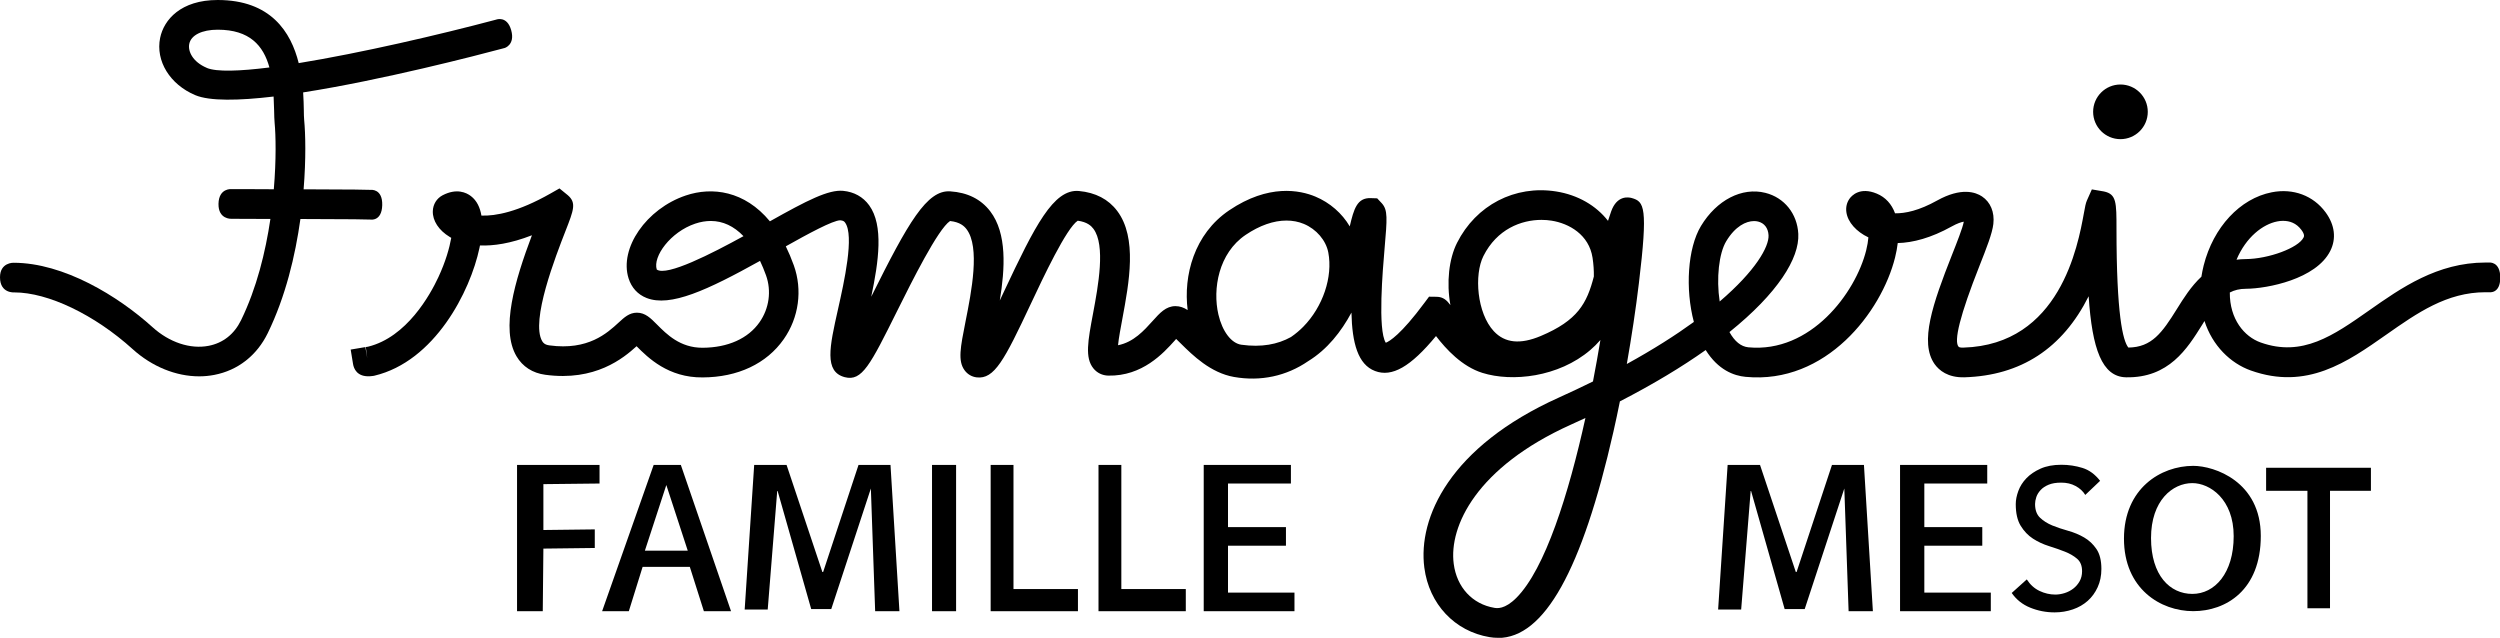
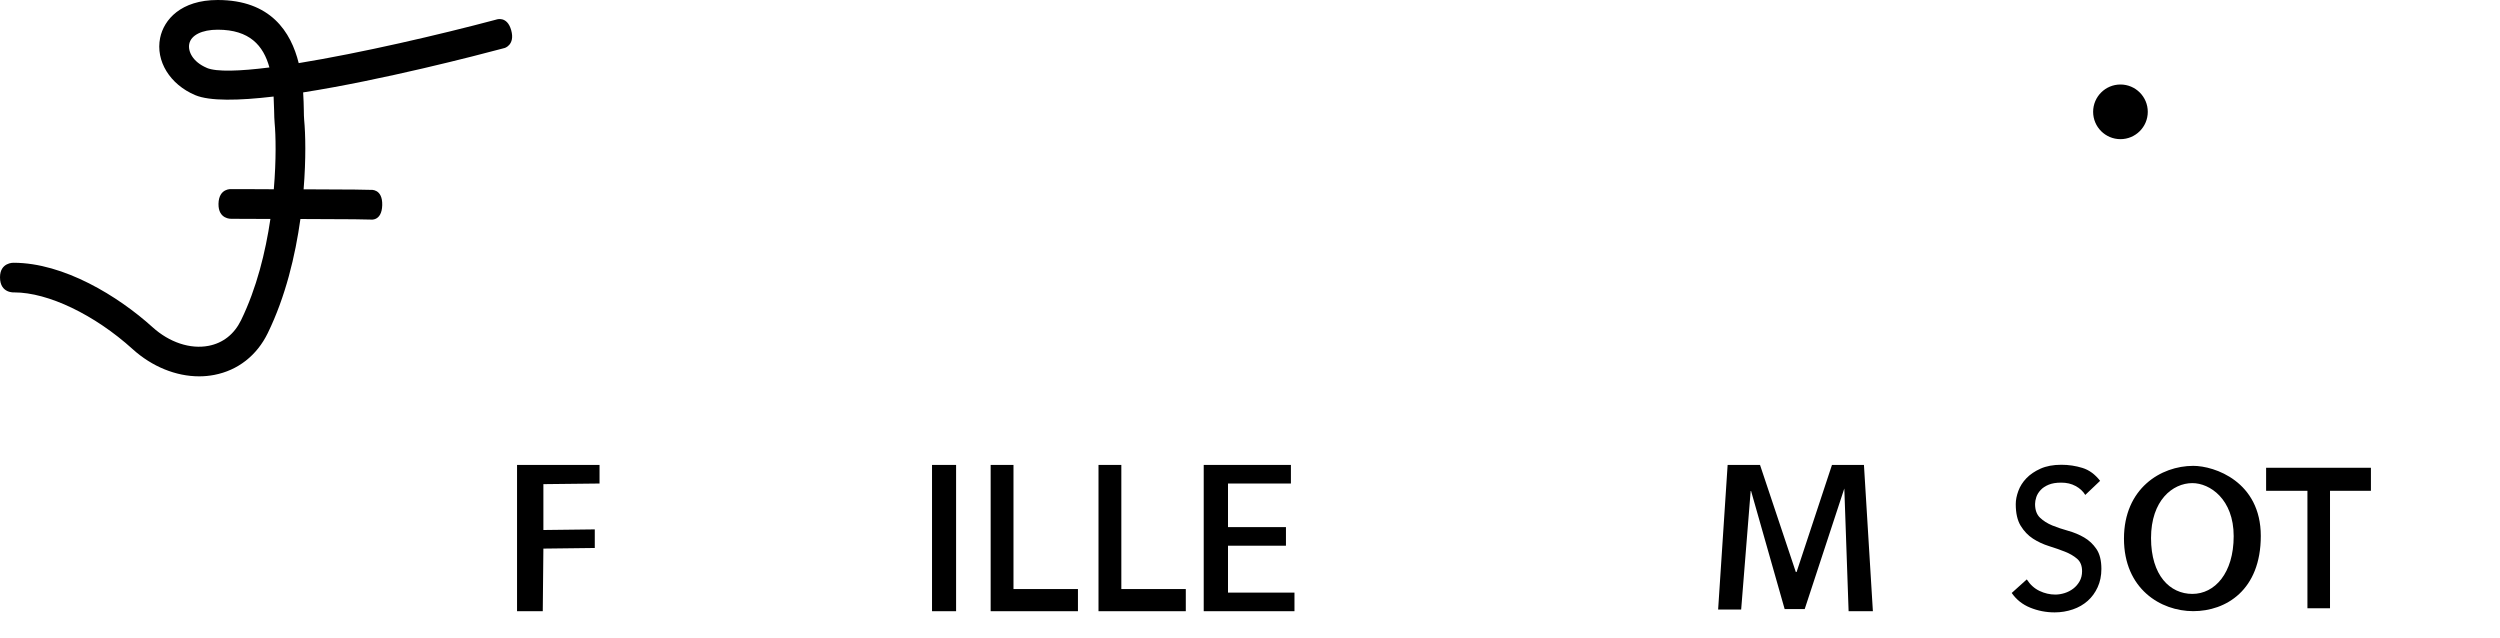
<svg xmlns="http://www.w3.org/2000/svg" id="Calque_1" viewBox="0 0 484 123.48">
  <g>
    <path d="M97.64,9.32s2.13-.58,1.33-3.46c-.8-2.88-2.9-2.07-2.9-2.07l-.17,.05c-10.81,2.88-26.08,6.43-38.07,8.38C56.33,6.2,52.43,0,42.14,0c-7.11,0-10.42,3.8-11.14,7.35-.9,4.45,1.89,9,6.8,11.07,2.8,1.18,8.42,1.07,15.17,.27,.05,.89,.08,1.8,.1,2.72,.02,.98,.04,1.81,.1,2.42,.22,2.3,.33,7.04-.16,12.81l-6.34-.03h-1.89s-2.41-.21-2.48,2.84c-.06,3.04,2.48,2.91,2.48,2.91l7.57,.03c-.94,6.38-2.66,13.4-5.68,19.6-1.32,2.71-3.49,4.42-6.28,4.96-3.55,.69-7.6-.66-10.85-3.6-6.67-6.03-17.2-12.48-26.93-12.48C2.62,50.87,0,50.79,0,53.68c0,3.17,2.78,2.93,2.78,2.93,6.53,0,15.53,4.31,22.91,10.99,3.75,3.39,8.39,5.26,12.86,5.26,.99,0,1.97-.09,2.94-.28,4.57-.88,8.24-3.76,10.35-8.09,3.45-7.08,5.33-14.99,6.32-22.09l10.41,.05,3.14,.06s2.21,.41,2.29-2.8c.08-3.21-2.19-2.95-2.19-2.95l-3.14-.06h0s-9.89-.05-9.89-.05c.48-5.93,.36-10.81,.11-13.39-.05-.5-.06-1.17-.07-1.97-.02-.92-.04-2.09-.13-3.4,15.29-2.39,33.56-7.14,38.76-8.53l.2-.06Zm-57.6,3.82c-2.75-1.16-3.69-3.22-3.4-4.64,.34-1.7,2.46-2.75,5.51-2.75,6.17,0,8.84,3.06,10.01,7.31-5.79,.73-10.24,.88-12.12,.09Z" />
-     <path d="M289.96,123.48c-.52,0-1.04-.04-1.57-.13-6.76-1.12-11.72-6.4-12.64-13.45-1.26-9.68,4.91-23.41,26.02-32.92,2.33-1.05,4.54-2.1,6.63-3.13,.53-2.74,1.01-5.43,1.44-8.03-.64,.74-1.3,1.38-1.94,1.93-6.17,5.29-15.19,6.24-20.91,4.44-3.96-1.24-7.03-4.59-8.98-7.13-4.92,5.97-8.54,8.01-11.8,6.77-3.31-1.25-4.44-5.4-4.57-11.31-1.98,3.68-4.67,7.13-8.39,9.41-4.2,2.88-9.17,3.96-14.35,3.05-4.54-.8-7.98-4.19-10.26-6.44-.29-.29-.63-.62-.94-.92-.1,.11-.2,.22-.29,.33-2.17,2.42-6.26,6.91-12.85,6.77-1.15-.03-2.17-.52-2.88-1.4-1.67-2.06-1.07-5.3-.06-10.67,.98-5.25,2.46-13.18,.06-16.36-.42-.56-1.19-1.31-3.03-1.56-2.19,1.43-6.68,10.97-9.11,16.15-5.1,10.86-7.04,14.59-10.46,14.18-.95-.11-1.79-.61-2.35-1.39-1.31-1.81-.81-4.36,.2-9.45,1.14-5.72,2.85-14.37,.19-17.85-.45-.59-1.26-1.37-3.19-1.58-2.34,1.54-7.43,11.77-10.2,17.33-5.26,10.58-6.85,13.77-10.19,12.9-4.02-1.06-2.94-5.86-1.31-13.12,1.2-5.34,3.2-14.29,1.38-16.8-.14-.2-.33-.4-.93-.45-1.42,0-6.31,2.66-10.55,5.04,.55,1.12,1.07,2.35,1.55,3.68,1.71,4.77,.98,10.12-1.95,14.3-3.32,4.74-8.89,7.37-15.69,7.4-6.67,.07-10.6-3.83-12.8-6.04-2.55,2.32-8.02,6.84-17.67,5.53-2.47-.33-4.4-1.58-5.58-3.59-3.09-5.25-.35-14.55,2.99-23.42-4.16,1.62-7.49,2.08-10.06,1.97-.03,.17-.07,.34-.1,.5-1.78,8.42-8.66,21.94-20.35,24.72l-.22,.04c-.2,.03-.38,.05-.56,.06v.02s0-.02,0-.02c-2.62,.19-3.21-1.55-3.34-2.35l-.46-2.81,2.84-.48,.37,2.15-.28-2.16,.44-.07c7.48-1.84,12.01-10.02,13.61-13.46,1.4-3.01,2.14-5.63,2.49-7.61-.11-.06-.21-.12-.3-.18-2.11-1.27-3.33-3.14-3.27-4.99,.04-1.32,.75-2.47,1.89-3.07,2.73-1.42,4.6-.52,5.48,.15,1.17,.89,1.78,2.24,2.04,3.78,2.72,.11,7.08-.7,13.35-4.26l1.76-1,1.62,1.32c1.68,1.46,1.15,2.83-.45,6.92-1.86,4.77-6.81,17.43-4.51,21.34,.21,.35,.52,.69,1.4,.81,7.49,1.02,11.18-2.38,13.39-4.41,1.12-1.03,2.08-1.92,3.55-1.92,1.61,0,2.66,1.06,3.88,2.29,1.89,1.9,4.47,4.5,8.8,4.5h.05c4.88-.03,8.8-1.78,11.01-4.95,1.86-2.66,2.33-6.05,1.25-9.07-.36-1-.75-1.94-1.16-2.8-10.19,5.66-17.36,9-21.97,7.18-1.7-.67-2.9-1.98-3.48-3.79-1.84-5.83,3.44-13.48,11.07-16.05,5.1-1.72,11.39-.92,16.29,5,7.26-4.08,11.34-6.16,14.18-5.9,2.11,.2,3.85,1.16,5.04,2.8,2.83,3.9,1.84,10.88,.4,17.7,7.17-14.41,10.79-20.72,15.31-20.4,3.34,.22,5.93,1.52,7.72,3.85,3.29,4.29,2.87,11.11,1.86,17.28,.28-.59,.55-1.17,.81-1.73,5.99-12.74,9.59-19.9,14.51-19.47,3.22,.3,5.71,1.6,7.41,3.86,3.93,5.21,2.3,13.89,1,20.87-.31,1.65-.7,3.73-.84,5.13,3.01-.59,5.04-2.85,6.72-4.72,1.37-1.53,2.56-2.85,4.4-2.85,.86,0,1.62,.28,2.36,.76-.84-6.67,1.24-14.72,8.04-19.31,7.65-5.17,13.73-3.89,16.68-2.66,2.83,1.18,5.18,3.25,6.66,5.77,.79-3.37,1.42-5.57,4.07-5.47l1.24,.04,.91,.97c1.16,1.31,1.03,2.89,.52,8.77-.34,3.96-1.36,15.73,.24,18.22,.7-.27,2.92-1.57,7.49-7.74l.88-1.18,1.49,.02c1.28,.02,1.98,.71,2.65,1.61-.79-4.38-.29-8.94,1.28-12.05,3.68-7.31,11.21-11.22,19.2-9.95,4.21,.67,7.74,2.74,10.03,5.69,.19-.59,.39-1.19,.6-1.8,1.12-3.18,3.35-2.8,4-2.62,2.42,.7,3.16,1.69,1.38,16.48-.6,5.01-1.41,10.36-2.34,15.65,5.15-2.83,9.44-5.57,12.98-8.14-1.68-6.33-1.23-14.26,1.38-18.58,3.04-5.03,7.94-7.55,12.47-6.41,3.67,.92,6.17,4.04,6.37,7.94,.24,4.73-3.98,11.49-13.33,19.01,1.01,1.82,2.24,2.81,3.65,2.95,12.08,1.15,20.76-10.52,22.82-18.76,.24-.96,.37-1.8,.43-2.52-1.19-.56-2.16-1.29-2.89-2.11-1.55-1.73-1.85-3.84-.77-5.37,.41-.58,2-2.36,5.29-.99,1.68,.7,2.87,2.01,3.53,3.81,1.97,.03,4.64-.52,8.15-2.48,4.68-2.6,7.45-1.61,8.68-.79,1.65,1.1,2.46,3.05,2.2,5.33-.21,1.84-1.31,4.63-2.7,8.15-3.72,9.41-5.06,14.68-3.98,15.67,.03,.03,.28,.14,.88,.12,18.69-.56,22.18-19.73,23.33-26.03,.23-1.28,.35-1.92,.59-2.47l.95-2.13,2.34,.4c2.43,.52,2.43,2.08,2.43,7.27,0,16.49,1.22,21.64,2.3,22.95,4.54-.05,6.54-2.88,9.38-7.44,1.3-2.09,2.76-4.42,4.76-6.28,.11-.71,.26-1.44,.44-2.18,1.87-7.4,7.04-12.96,13.18-14.16,4.15-.82,8.05,.64,10.43,3.89,1.78,2.43,2.1,5.08,.9,7.46-2.75,5.47-12.17,7.3-16.31,7.33-1.23,0-2.24,.25-3.14,.72-.04,5.15,2.79,8.55,5.98,9.68,8.06,2.87,14.05-1.34,20.99-6.21,6.19-4.35,13.21-9.27,22.53-9.27h.72s2.14-.24,2.14,2.93c0,3.17-2.14,2.82-2.14,2.82h-.72c-7.5,0-13.2,4-19.23,8.23-7.55,5.3-15.36,10.78-26.21,6.92-3.95-1.41-7.43-4.81-8.96-9.58-.16,.25-.31,.5-.47,.76-2.86,4.59-6.44,10.3-14.72,10.14-4.66-.09-6.56-5.51-7.24-15.69-5.06,10.09-13.11,15.36-24.06,15.69-3.21,.08-4.9-1.35-5.77-2.57-2.95-4.2-.35-11.7,3.35-21.07,.98-2.48,2.09-5.28,2.31-6.49-.45,.07-1.22,.3-2.35,.93-3.99,2.22-7.5,3.14-10.44,3.21-.1,.89-.28,1.83-.52,2.81-2.62,10.48-13.34,24.59-28.94,23.09-2.25-.21-5.31-1.32-7.72-5.19-4.59,3.25-10.11,6.59-16.61,9.94-.4,2-.82,3.97-1.25,5.86-6.08,26.84-13.4,39.94-22.34,39.94Zm16.98-42.56c-.92,.43-1.86,.86-2.81,1.29-18.26,8.23-23.64,19.66-22.69,26.94,.59,4.55,3.61,7.82,7.88,8.53,.49,.08,1.99,.33,4.25-1.94,5.56-5.57,10.12-20.09,13.37-34.82Zm-57.89-38.22c-2.47,0-5.18,.94-7.89,2.77-5.26,3.55-6.42,10.48-5.28,15.41,.76,3.29,2.51,5.59,4.45,5.86,3.89,.54,7.03-.06,9.6-1.49,.92-.63,1.72-1.32,2.38-1.99,3.8-3.86,5.75-9.64,4.85-14.38-.45-2.35-2.31-4.52-4.73-5.53-1.05-.44-2.18-.65-3.37-.65Zm49.38-.13c-3.91,0-8.62,1.78-11.24,7-1.83,3.63-1.25,11.06,2.02,14.56,2.14,2.29,5.11,2.59,9.08,.92,7.14-3.01,8.93-6.29,10.28-11.52,.02-1.15-.06-2.35-.25-3.62-.68-4.48-4.55-6.66-7.95-7.19-.61-.1-1.25-.15-1.92-.15Zm-174.02,23.44h0Zm-2.26,0h0Zm104.66-1.14h0Zm112.77-22.07c-1.54,0-3.63,.99-5.38,3.9-1.41,2.33-1.95,7.18-1.27,11.67,6.98-5.96,9.57-10.62,9.46-12.82-.07-1.39-.81-2.36-2.03-2.66-.24-.06-.5-.09-.77-.09Zm-201.97-.02c-.98,0-1.99,.17-3.03,.52-4.77,1.61-8.23,6.36-7.43,8.88,1.92,1.39,10.71-3.12,16.79-6.46-1.86-1.94-3.99-2.94-6.33-2.94Zm304.43-.03c-.42,0-.81,.05-1.17,.12-2.76,.54-6.03,3.01-7.88,7.41,.56-.07,1.14-.12,1.76-.12,4.45-.03,10.21-2.17,11.21-4.16,.1-.2,.28-.56-.4-1.48-1.01-1.37-2.34-1.76-3.52-1.76Zm-257.94-.03,196.07-.33h0Z" />
    <path d="M410.52,26.94c-2.92,0-5.29-2.37-5.29-5.29,0-2.92,2.37-5.29,5.29-5.29,2.92,0,5.29,2.37,5.29,5.29,0,2.92-2.37,5.29-5.29,5.29Z" />
  </g>
  <g>
    <path d="M100.1,90.01h15.97v3.6l-10.87,.12v8.88l9.95-.12v3.6l-9.95,.12-.12,12.12h-4.98v-28.32Z" />
-     <path d="M126.55,90.01h5.26l9.72,28.32h-5.26l-2.72-8.58h-9.14l-2.67,8.58h-5.17l9.98-28.32Zm6.6,16.6l-4.15-12.71h0l-4.15,12.71h8.29Z" />
-     <path d="M146.01,90.01h6.27l6.93,20.73h.15l6.85-20.73h6.19l1.73,28.32h-4.7l-.83-23.76h0l-7.67,23.35h-3.88l-6.5-22.86h-.08l-1.84,22.95h-4.46l1.84-27.99Z" />
    <path d="M180.44,90.01h4.66v28.32h-4.66v-28.32Z" />
    <path d="M191.79,90.01h4.42v24.03h12.48v4.29h-16.9v-28.32Z" />
    <path d="M233.04,90.01h16.88v3.6h-12.18v8.44h11.22v3.6h-11.22v9.08h12.87v3.6h-17.57v-28.32Z" />
  </g>
  <path d="M212.67,90.01h4.42v24.03h12.48v4.29h-16.9v-28.32Z" />
  <path d="M334.47,90.01h6.27l6.93,20.73h.15l6.85-20.73h6.19l1.73,28.32h-4.7l-.83-23.76h0l-7.67,23.35h-3.88l-6.5-22.86h-.08l-1.84,22.95h-4.46l1.84-27.99Z" />
-   <path d="M367.85,90.01h16.88v3.6h-12.18v8.44h11.22v3.6h-11.22v9.08h12.87v3.6h-17.57v-28.32Z" />
  <g>
    <path d="M392.4,112.19c.64,1,1.45,1.73,2.44,2.21,.99,.47,2.02,.71,3.07,.71,.59,0,1.19-.1,1.8-.29,.61-.19,1.17-.48,1.67-.86s.91-.86,1.23-1.42c.32-.56,.48-1.22,.48-1.96,0-1.05-.32-1.85-.96-2.4-.64-.55-1.43-1.01-2.37-1.38-.94-.37-1.97-.73-3.09-1.08s-2.14-.83-3.09-1.44c-.94-.61-1.73-1.44-2.37-2.48-.64-1.04-.96-2.44-.96-4.21,0-.79,.17-1.64,.5-2.54,.33-.9,.85-1.72,1.56-2.46,.71-.74,1.62-1.36,2.74-1.86,1.12-.5,2.46-.75,4.03-.75,1.42,0,2.78,.21,4.08,.61s2.44,1.24,3.42,2.5l-2.87,2.73c-.44-.72-1.06-1.29-1.88-1.73-.81-.44-1.73-.65-2.76-.65s-1.79,.13-2.45,.4c-.65,.27-1.17,.61-1.56,1.04-.39,.42-.67,.88-.83,1.36-.16,.49-.24,.94-.24,1.34,0,1.15,.32,2.04,.96,2.65,.64,.61,1.43,1.11,2.37,1.5,.94,.38,1.97,.73,3.09,1.04,1.12,.31,2.14,.74,3.09,1.29,.94,.55,1.73,1.29,2.37,2.23,.64,.94,.96,2.22,.96,3.86,0,1.31-.24,2.48-.72,3.53-.48,1.05-1.12,1.93-1.93,2.65-.81,.72-1.76,1.27-2.87,1.65s-2.28,.58-3.53,.58c-1.67,0-3.25-.31-4.74-.92-1.5-.61-2.68-1.56-3.57-2.84l2.9-2.61Z" />
    <path d="M446.72,95.02h-8v-4.46h20.29v4.46h-7.92v22.74h-4.37v-22.74Z" />
    <path d="M424.61,90.19c-6.27,0-13.41,4.37-13.41,14.09s7.1,14.04,13.41,14.04,13.08-4.04,13.08-14.56-8.95-13.57-13.08-13.57Zm-.17,24.79c-4.33,0-8-3.56-8-10.82s4.17-10.63,8-10.63c3.38,0,8,3.09,8,10.27s-3.67,11.18-8,11.18Z" />
  </g>
</svg>